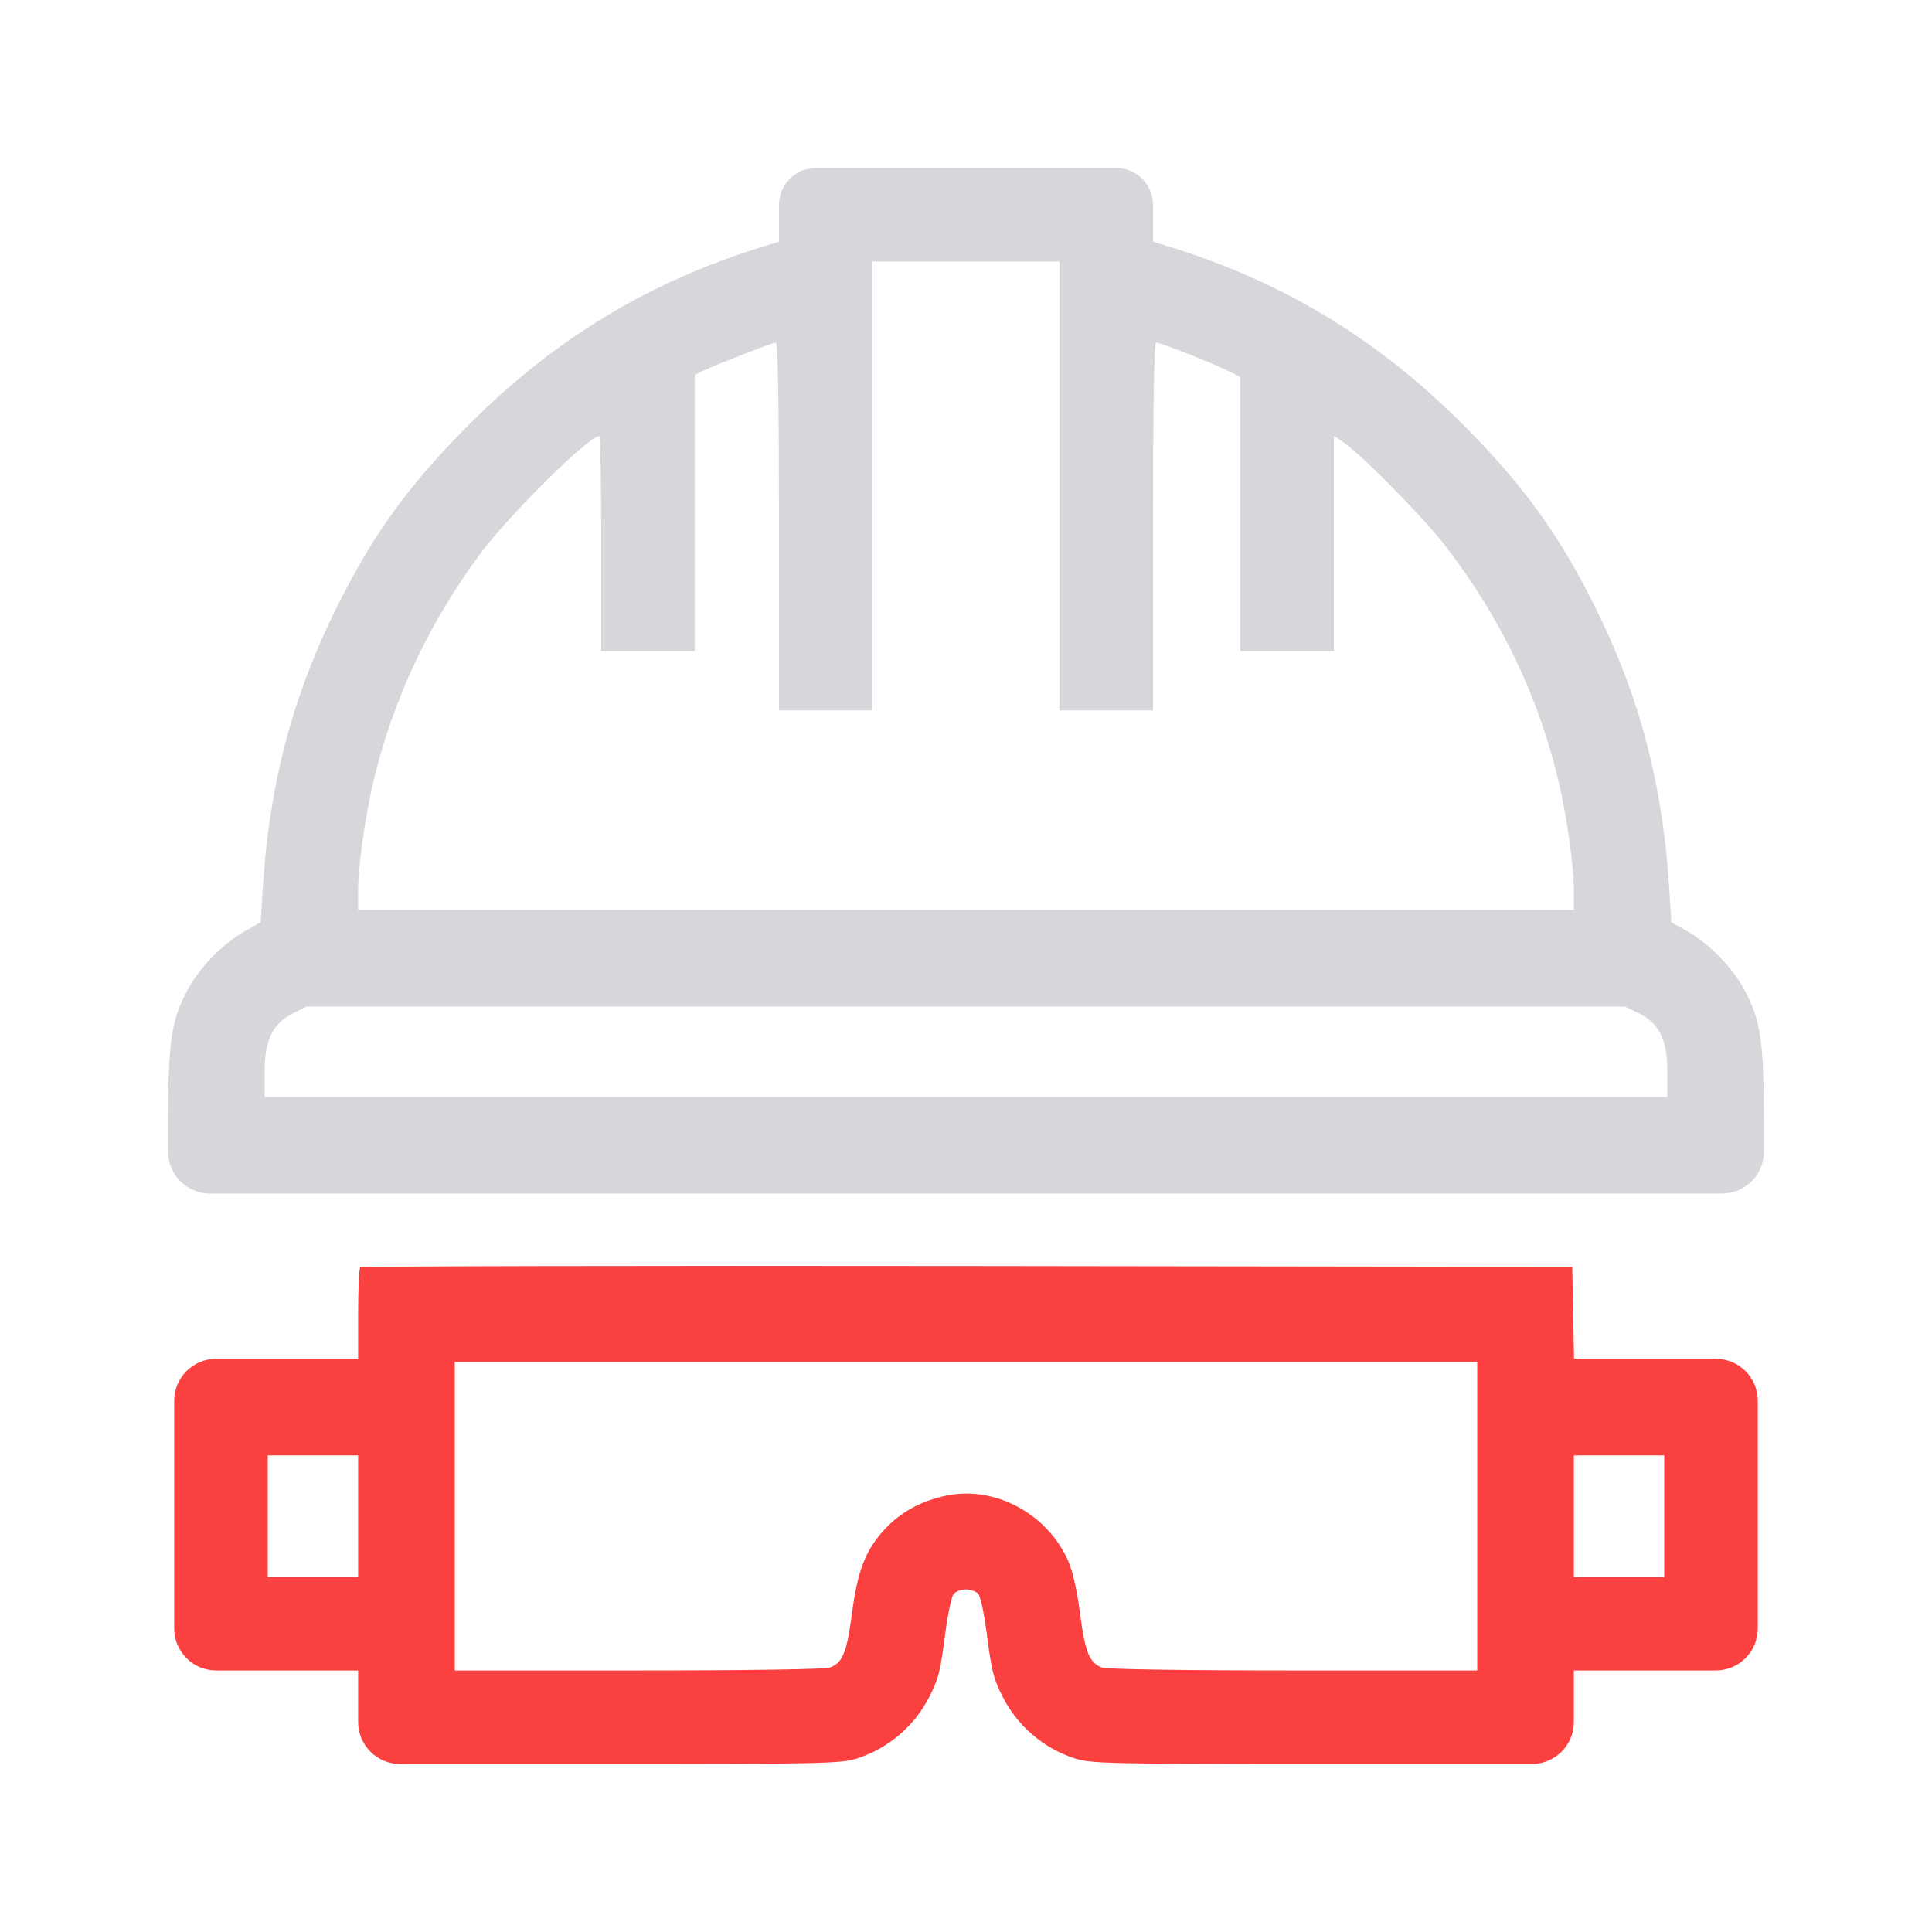
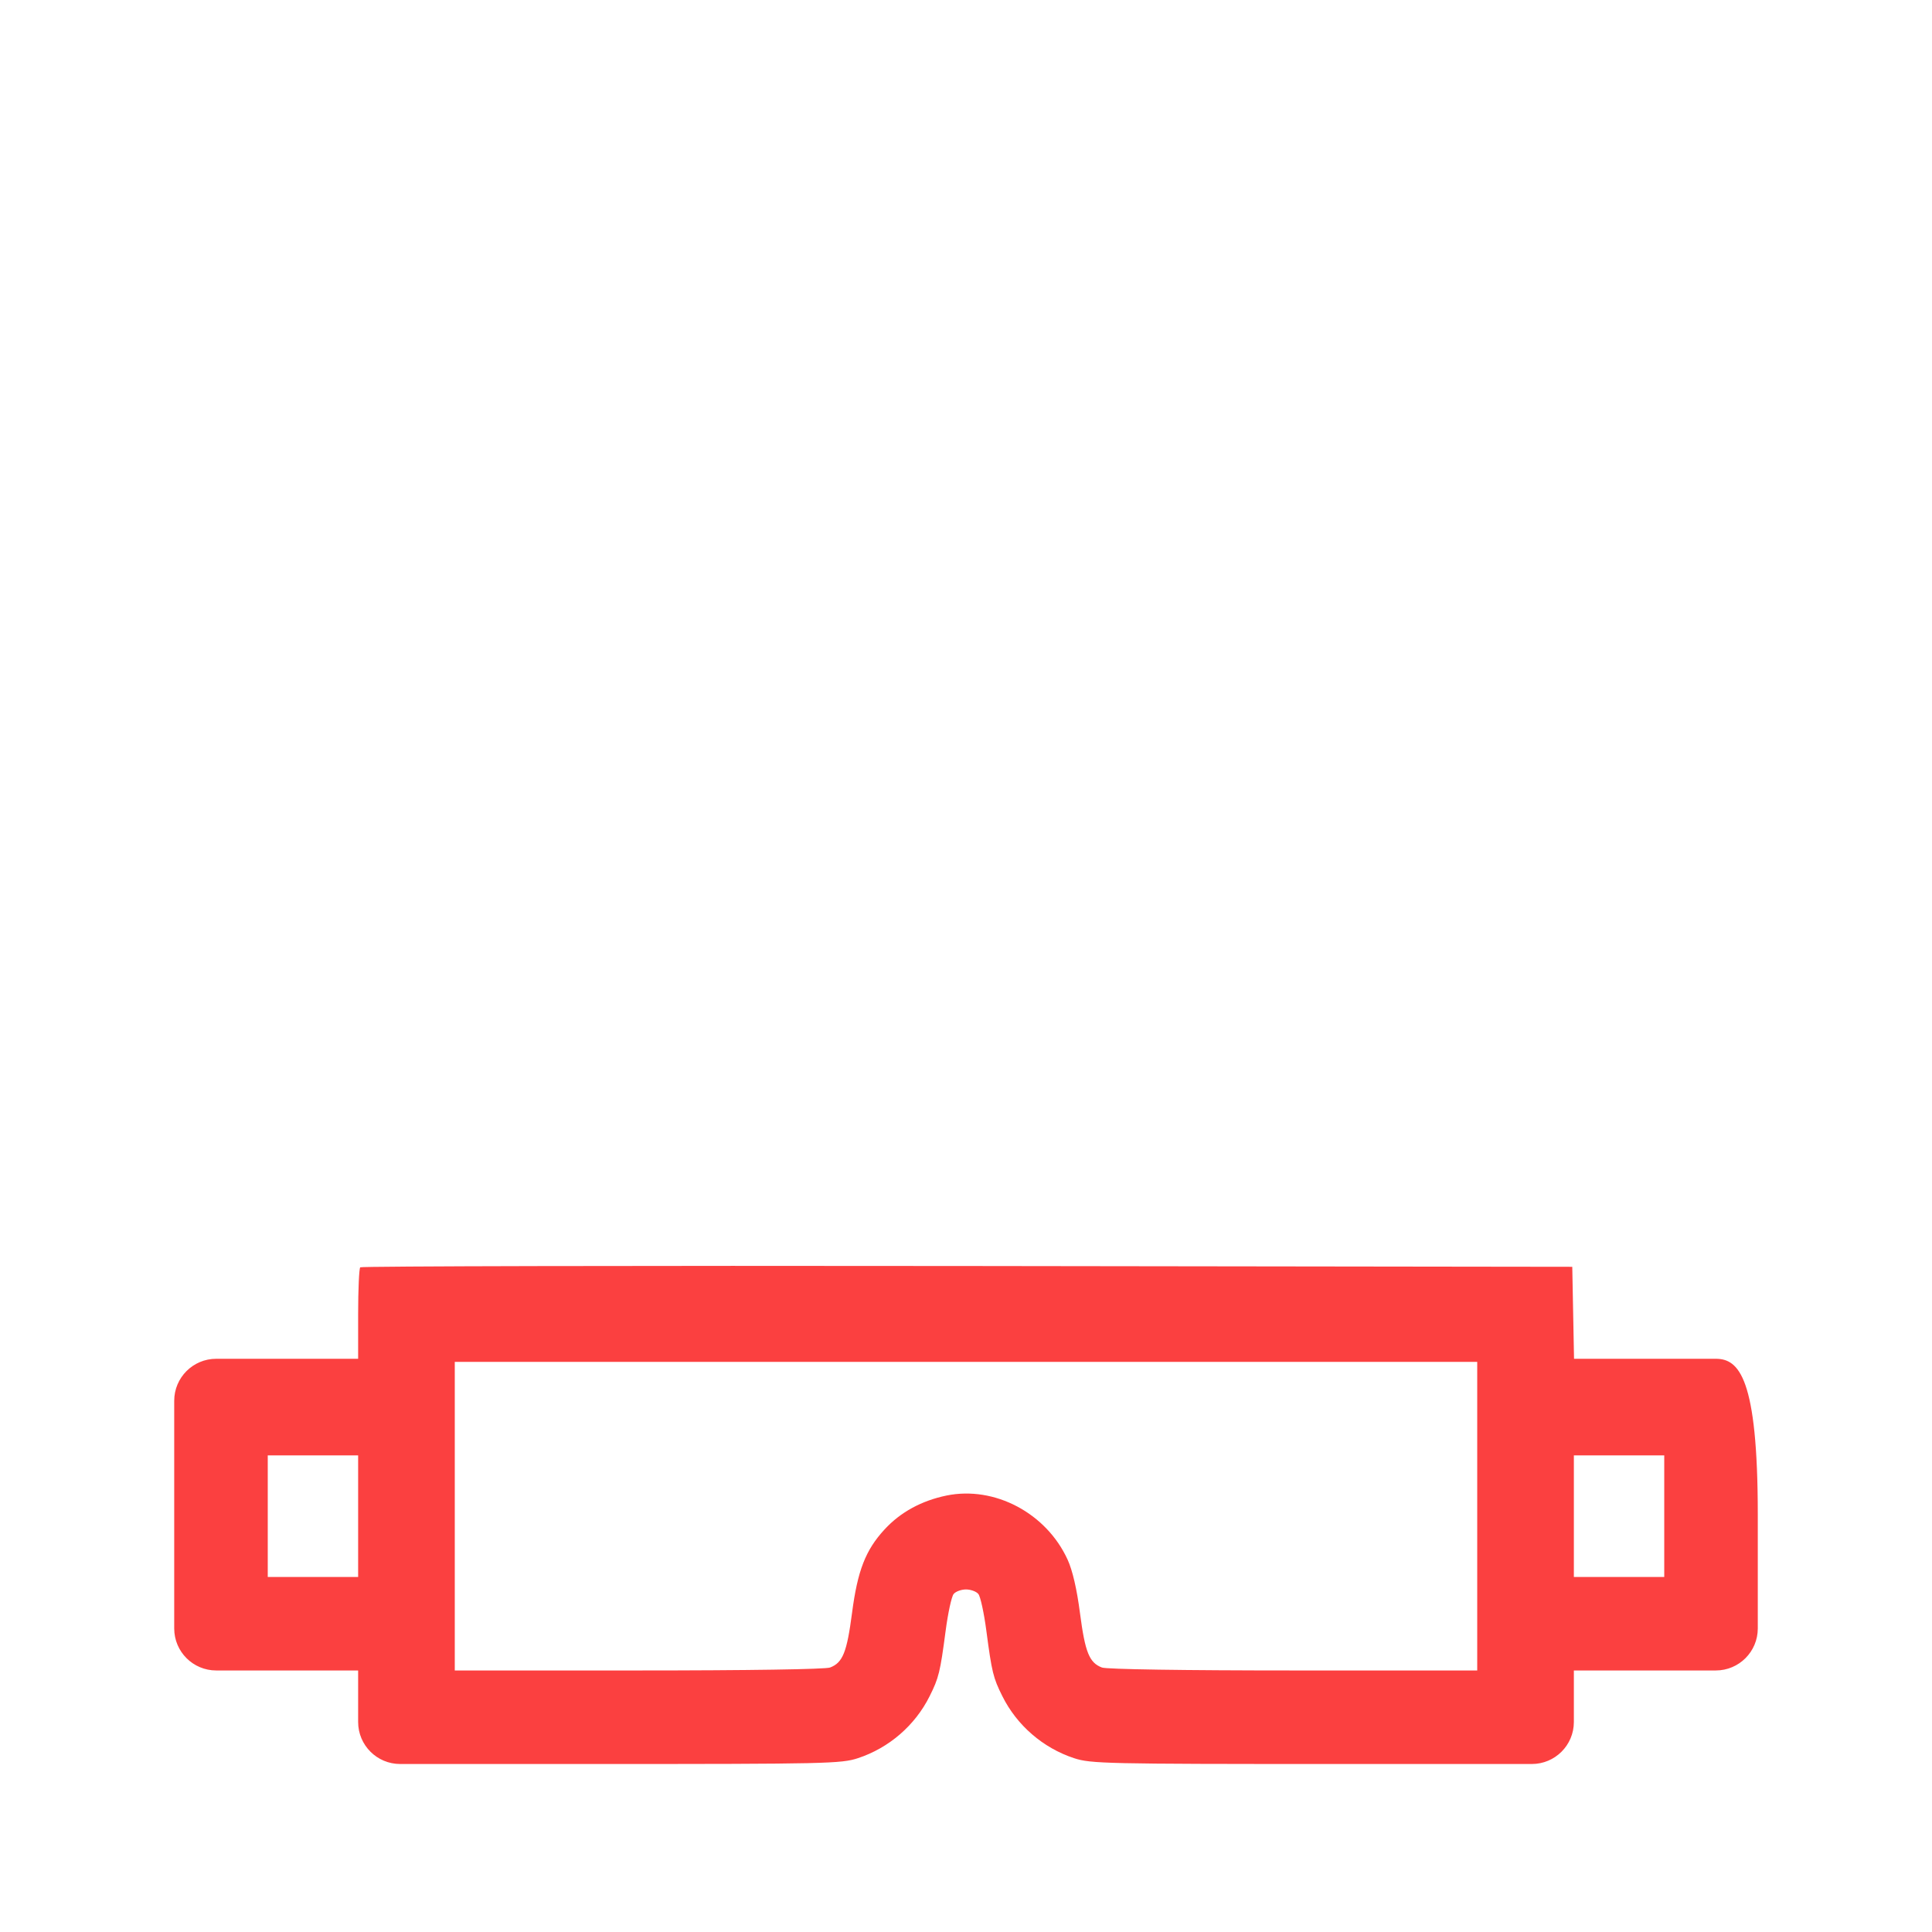
<svg xmlns="http://www.w3.org/2000/svg" width="46" height="46" viewBox="0 0 46 46" fill="none">
-   <path fill-rule="evenodd" clip-rule="evenodd" d="M18.547 4.877V5.754L18.12 5.886C15.446 6.715 13.205 8.073 11.194 10.082C9.694 11.58 8.814 12.81 7.92 14.66C6.927 16.712 6.407 18.744 6.256 21.162L6.207 21.958L5.827 22.173C5.299 22.472 4.747 23.039 4.459 23.579C4.078 24.295 4.003 24.811 4.001 26.73L4.001 27.417C4 27.97 4.448 28.418 5.001 28.418H23H40.999C41.552 28.418 42 27.97 41.999 27.417L41.999 26.73C41.997 24.811 41.922 24.295 41.541 23.579C41.253 23.039 40.701 22.472 40.173 22.173L39.794 21.958L39.744 21.162C39.593 18.744 39.073 16.712 38.08 14.66C37.186 12.81 36.306 11.58 34.806 10.082C32.795 8.073 30.554 6.715 27.88 5.886L27.453 5.754V4.877V4.877C27.453 4.393 27.061 4 26.576 4H23H19.424C18.939 4 18.547 4.393 18.547 4.877V4.877ZM25.227 11.57V16.914H26.34H27.453V12.535C27.453 9.646 27.479 8.156 27.528 8.156C27.627 8.156 28.899 8.657 29.253 8.836L29.531 8.976V12.24V15.504H30.645H31.758V12.938V10.373L31.999 10.542C32.48 10.88 33.933 12.363 34.458 13.053C35.748 14.747 36.63 16.591 37.104 18.584C37.304 19.422 37.473 20.613 37.473 21.181V21.664H23H8.527V21.181C8.527 20.613 8.696 19.422 8.896 18.584C9.355 16.656 10.235 14.789 11.449 13.166C12.147 12.232 14.021 10.383 14.268 10.383C14.294 10.383 14.316 11.535 14.316 12.943V15.504H15.43H16.543V12.213V8.922L16.747 8.827C17.135 8.647 18.396 8.156 18.471 8.156C18.522 8.156 18.547 9.621 18.547 12.535V16.914H19.66H20.773V11.57V6.227H23H25.227V11.57ZM39.009 24.12C39.505 24.361 39.699 24.751 39.699 25.511V26.117H23H6.301V25.511C6.301 24.756 6.493 24.366 6.985 24.122L7.303 23.965L22.995 23.965L38.688 23.965L39.009 24.12Z" fill="#D7D7DB" />
-   <path fill-rule="evenodd" clip-rule="evenodd" d="M8.577 30.174C8.55 30.202 8.527 30.703 8.527 31.288V32.352H6.338H5.148C4.596 32.352 4.148 32.799 4.148 33.352V36.062V38.773C4.148 39.326 4.596 39.773 5.148 39.773H6.338H8.527V40.887V41C8.527 41.552 8.975 42 9.527 42H14.268C19.673 42 20.033 41.992 20.428 41.861C21.166 41.618 21.787 41.081 22.133 40.388C22.352 39.951 22.385 39.815 22.514 38.838C22.57 38.41 22.656 38.012 22.706 37.952C22.755 37.892 22.888 37.844 23 37.844C23.112 37.844 23.245 37.892 23.294 37.952C23.344 38.012 23.43 38.41 23.486 38.838C23.615 39.815 23.648 39.951 23.867 40.388C24.213 41.081 24.834 41.618 25.572 41.861C25.967 41.992 26.327 42 31.732 42H36.473C37.025 42 37.473 41.552 37.473 41V40.887V39.773H39.662H40.852C41.404 39.773 41.852 39.326 41.852 38.773V36.062V33.352C41.852 32.799 41.404 32.352 40.852 32.352H39.664H37.477L37.456 31.257L37.435 30.162L23.031 30.143C15.109 30.133 8.604 30.147 8.577 30.174ZM35.172 39.773V36.1V32.426H23H10.828V36.1V39.773H15.202C17.802 39.773 19.652 39.745 19.763 39.703C20.065 39.588 20.164 39.342 20.286 38.408C20.418 37.395 20.608 36.907 21.061 36.415C21.439 36.005 21.94 35.731 22.536 35.608C23.68 35.374 24.912 36.025 25.419 37.134C25.536 37.388 25.64 37.837 25.714 38.408C25.836 39.342 25.935 39.588 26.237 39.703C26.348 39.745 28.198 39.773 30.798 39.773H35.172ZM8.527 36.1V37.547H7.451H6.375V36.1V34.652H7.451H8.527V36.1ZM39.625 37.547V36.1V34.652H38.549H37.473V36.1V37.547H38.549H39.625Z" fill="#FB4040" />
+   <path fill-rule="evenodd" clip-rule="evenodd" d="M8.577 30.174C8.55 30.202 8.527 30.703 8.527 31.288V32.352H6.338H5.148C4.596 32.352 4.148 32.799 4.148 33.352V36.062V38.773C4.148 39.326 4.596 39.773 5.148 39.773H6.338H8.527V40.887V41C8.527 41.552 8.975 42 9.527 42H14.268C19.673 42 20.033 41.992 20.428 41.861C21.166 41.618 21.787 41.081 22.133 40.388C22.352 39.951 22.385 39.815 22.514 38.838C22.57 38.41 22.656 38.012 22.706 37.952C22.755 37.892 22.888 37.844 23 37.844C23.112 37.844 23.245 37.892 23.294 37.952C23.344 38.012 23.43 38.41 23.486 38.838C23.615 39.815 23.648 39.951 23.867 40.388C24.213 41.081 24.834 41.618 25.572 41.861C25.967 41.992 26.327 42 31.732 42H36.473C37.025 42 37.473 41.552 37.473 41V40.887V39.773H39.662H40.852C41.404 39.773 41.852 39.326 41.852 38.773V36.062C41.852 32.799 41.404 32.352 40.852 32.352H39.664H37.477L37.456 31.257L37.435 30.162L23.031 30.143C15.109 30.133 8.604 30.147 8.577 30.174ZM35.172 39.773V36.1V32.426H23H10.828V36.1V39.773H15.202C17.802 39.773 19.652 39.745 19.763 39.703C20.065 39.588 20.164 39.342 20.286 38.408C20.418 37.395 20.608 36.907 21.061 36.415C21.439 36.005 21.94 35.731 22.536 35.608C23.68 35.374 24.912 36.025 25.419 37.134C25.536 37.388 25.64 37.837 25.714 38.408C25.836 39.342 25.935 39.588 26.237 39.703C26.348 39.745 28.198 39.773 30.798 39.773H35.172ZM8.527 36.1V37.547H7.451H6.375V36.1V34.652H7.451H8.527V36.1ZM39.625 37.547V36.1V34.652H38.549H37.473V36.1V37.547H38.549H39.625Z" fill="#FB4040" />
</svg>